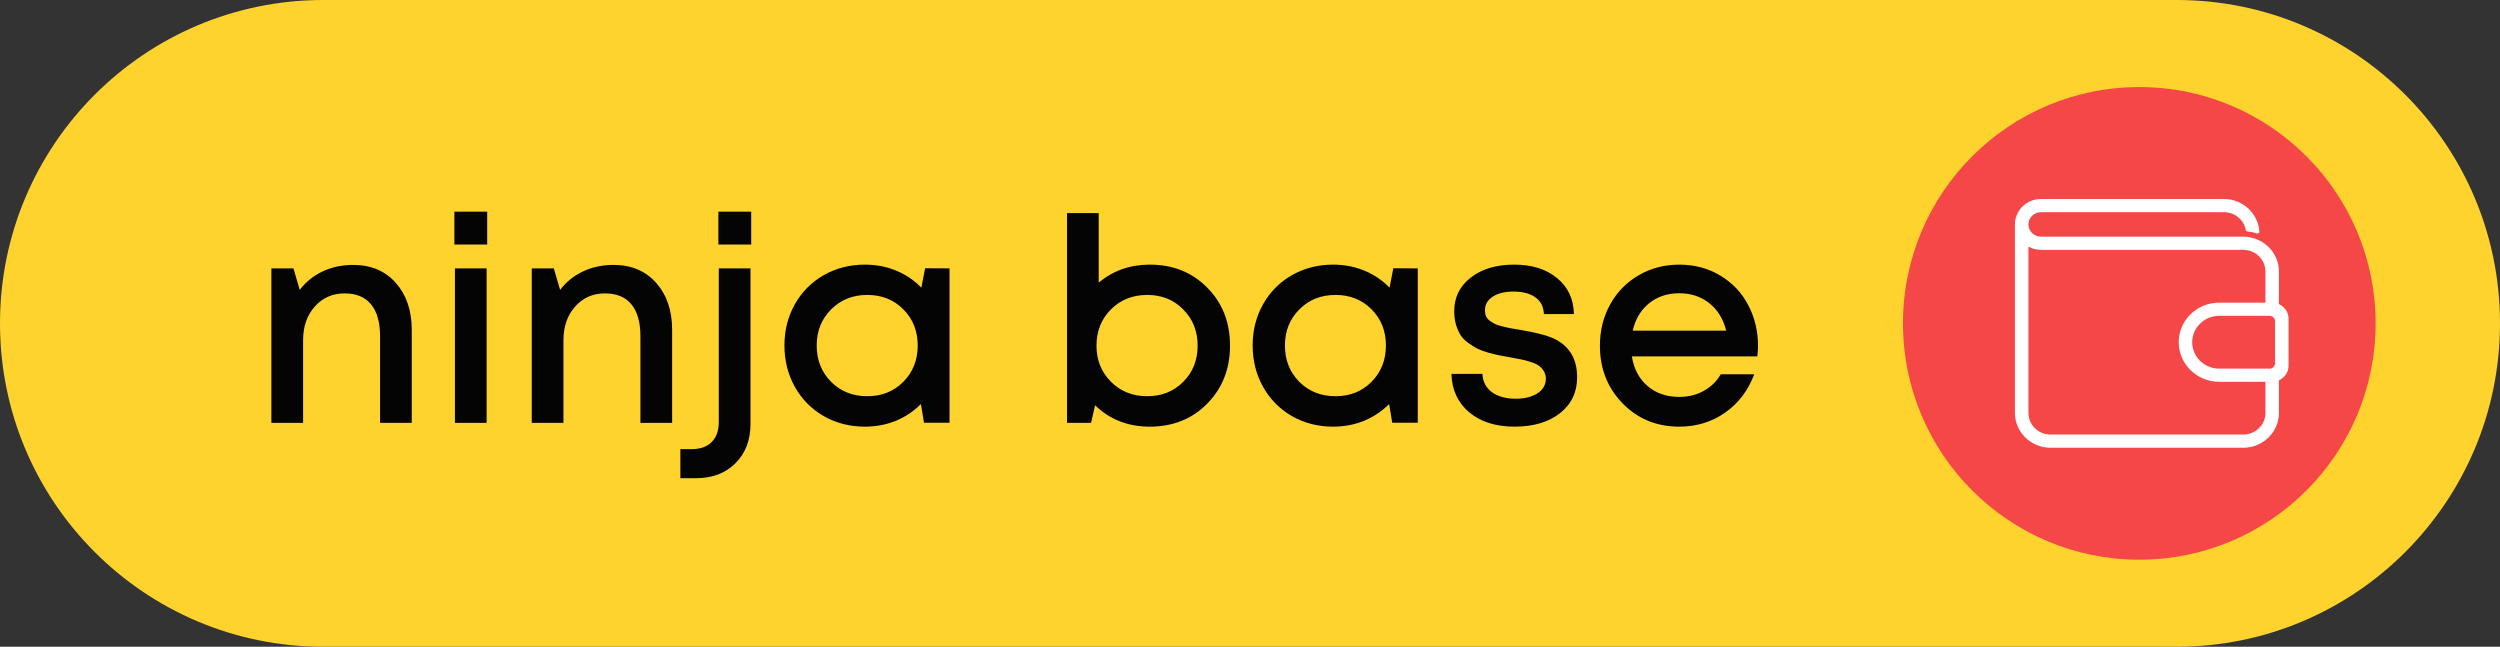
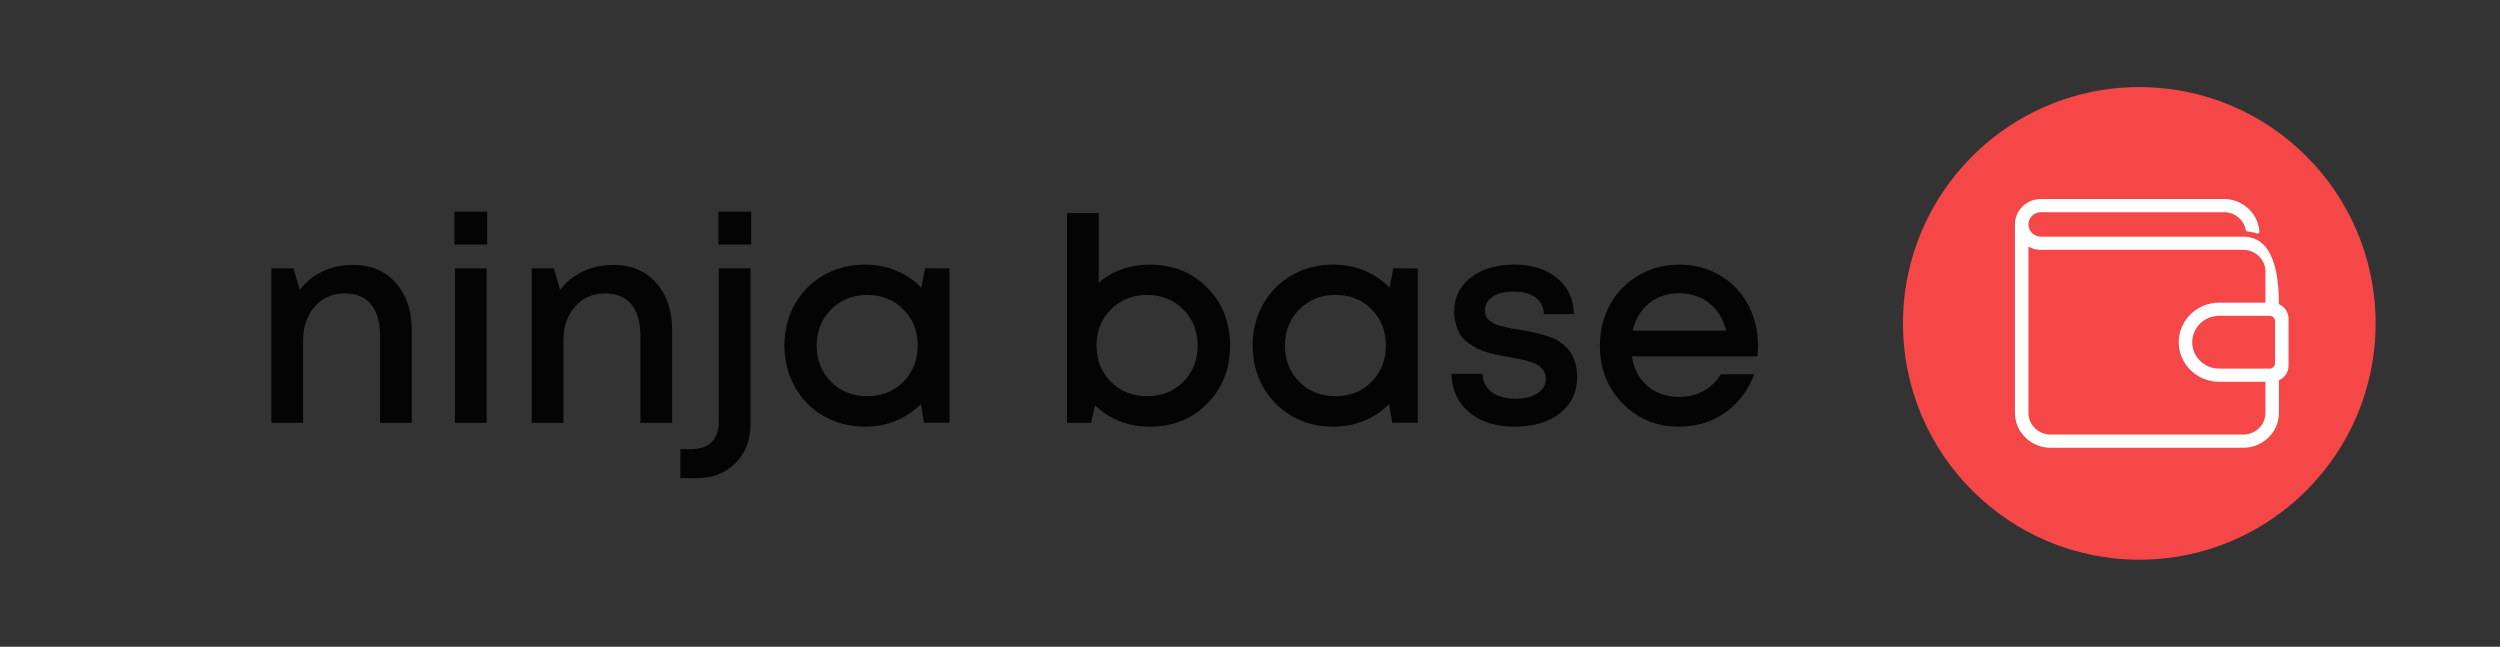
<svg xmlns="http://www.w3.org/2000/svg" width="201" height="52" viewBox="0 0 201 52" fill="none">
  <rect x="0" y="0" width="201" height="52" fill="#333333" stroke="none" />
-   <path d="M0 26C0 11.641 11.641 0 26 0H175C189.359 0 201 11.641 201 26C201 40.359 189.359 52 175 52H26C11.641 52 0 40.359 0 26Z" fill="#FFD32E" />
  <path d="M28.389 21.298C29.827 21.298 30.972 21.781 31.826 22.747C32.679 23.713 33.106 24.971 33.106 26.52V34H30.557V27.037C30.557 25.907 30.313 25.049 29.827 24.465C29.348 23.881 28.64 23.589 27.704 23.589C26.731 23.589 25.93 23.945 25.301 24.656C24.679 25.36 24.369 26.259 24.369 27.352V34H21.819V21.579H23.594L24.099 23.309C24.578 22.672 25.189 22.178 25.93 21.826C26.671 21.474 27.491 21.298 28.389 21.298ZM36.531 19.659V17.02H39.17V19.659H36.531ZM36.576 34V21.579H39.126V34H36.576ZM49.323 21.298C50.76 21.298 51.906 21.781 52.759 22.747C53.613 23.713 54.04 24.971 54.04 26.52V34H51.49V27.037C51.49 25.907 51.247 25.049 50.76 24.465C50.281 23.881 49.574 23.589 48.638 23.589C47.664 23.589 46.863 23.945 46.234 24.656C45.613 25.36 45.302 26.259 45.302 27.352V34H42.753V21.579H44.527L45.033 23.309C45.512 22.672 46.122 22.178 46.863 21.826C47.605 21.474 48.424 21.298 49.323 21.298ZM57.757 19.659V17.02H60.396V19.659H57.757ZM54.702 38.447V36.111H55.589C56.301 36.111 56.843 35.92 57.218 35.539C57.6 35.164 57.791 34.621 57.791 33.91V21.579H60.34V34.101C60.34 35.396 59.935 36.444 59.127 37.246C58.326 38.047 57.274 38.447 55.971 38.447H54.702ZM74.378 21.568L76.343 21.579V33.989H74.288L74.041 32.484C73.472 33.06 72.802 33.51 72.031 33.831C71.26 34.146 70.428 34.303 69.538 34.303C68.325 34.303 67.224 34.023 66.236 33.461C65.248 32.892 64.473 32.109 63.911 31.114C63.35 30.11 63.069 28.999 63.069 27.778C63.069 26.55 63.35 25.442 63.911 24.454C64.473 23.458 65.248 22.68 66.236 22.118C67.224 21.557 68.325 21.276 69.538 21.276C70.436 21.276 71.275 21.437 72.053 21.759C72.832 22.081 73.506 22.537 74.075 23.129L74.378 21.568ZM66.82 30.698C67.591 31.469 68.561 31.855 69.728 31.855C70.897 31.855 71.862 31.469 72.626 30.698C73.397 29.92 73.783 28.946 73.783 27.778C73.783 26.61 73.397 25.641 72.626 24.87C71.862 24.099 70.897 23.713 69.728 23.713C68.561 23.713 67.591 24.102 66.82 24.881C66.049 25.652 65.663 26.618 65.663 27.778C65.663 28.946 66.049 29.92 66.82 30.698ZM92.436 21.276C94.308 21.276 95.851 21.894 97.064 23.129C98.284 24.357 98.894 25.91 98.894 27.79C98.894 29.654 98.284 31.207 97.064 32.45C95.851 33.685 94.308 34.303 92.436 34.303C90.692 34.303 89.228 33.73 88.045 32.585L87.72 34H85.788V17.132H88.337V22.725C89.49 21.759 90.857 21.276 92.436 21.276ZM89.314 30.687C90.093 31.466 91.066 31.855 92.234 31.855C93.402 31.855 94.368 31.469 95.132 30.698C95.903 29.927 96.289 28.957 96.289 27.79C96.289 26.622 95.903 25.652 95.132 24.881C94.368 24.102 93.402 23.713 92.234 23.713C91.066 23.713 90.093 24.102 89.314 24.881C88.543 25.66 88.158 26.629 88.158 27.79C88.158 28.942 88.543 29.908 89.314 30.687ZM112.022 21.568L113.988 21.579V33.989H111.933L111.686 32.484C111.117 33.06 110.446 33.51 109.675 33.831C108.904 34.146 108.073 34.303 107.182 34.303C105.969 34.303 104.869 34.023 103.88 33.461C102.892 32.892 102.117 32.109 101.556 31.114C100.994 30.11 100.713 28.999 100.713 27.778C100.713 26.55 100.994 25.442 101.556 24.454C102.117 23.458 102.892 22.68 103.88 22.118C104.869 21.557 105.969 21.276 107.182 21.276C108.081 21.276 108.919 21.437 109.698 21.759C110.476 22.081 111.15 22.537 111.719 23.129L112.022 21.568ZM104.464 30.698C105.236 31.469 106.205 31.855 107.373 31.855C108.541 31.855 109.507 31.469 110.271 30.698C111.042 29.92 111.427 28.946 111.427 27.778C111.427 26.61 111.042 25.641 110.271 24.87C109.507 24.099 108.541 23.713 107.373 23.713C106.205 23.713 105.236 24.102 104.464 24.881C103.693 25.652 103.308 26.618 103.308 27.778C103.308 28.946 103.693 29.92 104.464 30.698ZM125.42 33.225C124.5 33.944 123.283 34.303 121.771 34.303C120.258 34.303 119.042 33.918 118.121 33.147C117.207 32.375 116.732 31.346 116.694 30.058H119.188C119.217 30.695 119.476 31.189 119.962 31.541C120.457 31.885 121.089 32.057 121.86 32.057C122.564 32.057 123.144 31.915 123.601 31.63C124.058 31.338 124.286 30.942 124.286 30.44C124.286 30.215 124.23 30.013 124.118 29.834C124.013 29.654 123.882 29.512 123.725 29.407C123.575 29.294 123.358 29.193 123.073 29.104C122.796 29.014 122.545 28.946 122.321 28.901C122.104 28.856 121.808 28.8 121.434 28.733C121.052 28.666 120.749 28.609 120.524 28.564C120.299 28.52 120.007 28.448 119.648 28.351C119.289 28.246 118.997 28.138 118.772 28.025C118.555 27.913 118.315 27.763 118.053 27.576C117.791 27.389 117.585 27.183 117.436 26.959C117.293 26.726 117.17 26.446 117.065 26.116C116.968 25.787 116.919 25.424 116.919 25.027C116.919 23.911 117.361 23.009 118.244 22.32C119.135 21.624 120.299 21.276 121.737 21.276C123.174 21.276 124.327 21.639 125.196 22.365C126.072 23.084 126.521 24.046 126.543 25.252H124.129C124.106 24.668 123.882 24.222 123.455 23.915C123.028 23.601 122.437 23.443 121.681 23.443C120.977 23.443 120.419 23.582 120.007 23.859C119.596 24.128 119.39 24.491 119.39 24.948C119.39 25.128 119.42 25.289 119.479 25.431C119.539 25.566 119.64 25.686 119.783 25.791C119.932 25.895 120.071 25.981 120.198 26.049C120.333 26.116 120.528 26.18 120.782 26.24C121.044 26.3 121.258 26.348 121.422 26.386C121.587 26.416 121.83 26.457 122.152 26.509C123.365 26.711 124.237 26.925 124.769 27.149C126.042 27.696 126.716 28.658 126.791 30.036C126.798 30.125 126.802 30.223 126.802 30.328C126.802 31.533 126.341 32.499 125.42 33.225ZM141.345 27.823C141.345 28.063 141.326 28.34 141.289 28.654H131.204C131.361 29.658 131.781 30.451 132.462 31.035C133.143 31.619 133.993 31.911 135.011 31.911C135.745 31.911 136.4 31.75 136.977 31.428C137.561 31.106 138.017 30.661 138.347 30.092H141.042C140.548 31.402 139.765 32.431 138.695 33.18C137.624 33.929 136.396 34.303 135.011 34.303C133.199 34.303 131.683 33.682 130.463 32.439C129.243 31.189 128.632 29.639 128.632 27.79C128.632 26.569 128.909 25.461 129.463 24.465C130.017 23.47 130.781 22.691 131.754 22.129C132.728 21.56 133.813 21.276 135.011 21.276C136.247 21.276 137.351 21.572 138.324 22.163C139.298 22.747 140.042 23.537 140.559 24.533C141.083 25.521 141.345 26.618 141.345 27.823ZM135.011 23.578C134.06 23.578 133.252 23.848 132.585 24.387C131.919 24.926 131.481 25.66 131.271 26.588H138.785C138.553 25.645 138.1 24.907 137.426 24.375C136.759 23.844 135.955 23.578 135.011 23.578Z" fill="#040404" />
  <circle cx="172" cy="26" r="19" fill="#F54748" />
-   <path d="M183.225 24.452V21.832C183.225 20.287 181.939 19.029 180.359 19.029H164.092C163.537 19.029 163.085 18.587 163.085 18.044C163.085 17.502 163.537 17.059 164.092 17.059H178.81C179.667 17.059 180.403 17.659 180.559 18.485C180.571 18.552 180.627 18.602 180.695 18.608C180.962 18.635 181.217 18.688 181.451 18.77C181.468 18.776 181.485 18.779 181.503 18.779C181.537 18.779 181.569 18.768 181.595 18.749C181.637 18.718 181.661 18.668 181.656 18.618C181.557 17.15 180.306 16 178.808 16H164.092C162.939 15.998 162 16.917 162 18.044V33.197C162 34.742 163.286 36 164.866 36H180.359C181.939 36 183.225 34.742 183.225 33.197V30.577C183.693 30.369 184 29.912 184 29.409V25.62C184 25.116 183.693 24.658 183.225 24.452ZM180.359 34.939H164.866C163.884 34.939 163.085 34.157 163.085 33.197V19.831C163.394 20 163.737 20.09 164.092 20.09H180.359C181.341 20.09 182.141 20.872 182.141 21.832V24.332H178.423C176.628 24.332 175.169 25.76 175.169 27.515C175.169 29.269 176.628 30.697 178.423 30.697H182.141V33.197C182.141 34.157 181.341 34.939 180.359 34.939ZM178.423 25.393H182.477C182.719 25.393 182.915 25.586 182.915 25.822V29.207C182.915 29.443 182.719 29.636 182.477 29.636H178.423C177.226 29.636 176.254 28.684 176.254 27.515C176.254 26.345 177.226 25.393 178.423 25.393Z" fill="white" />
+   <path d="M183.225 24.452C183.225 20.287 181.939 19.029 180.359 19.029H164.092C163.537 19.029 163.085 18.587 163.085 18.044C163.085 17.502 163.537 17.059 164.092 17.059H178.81C179.667 17.059 180.403 17.659 180.559 18.485C180.571 18.552 180.627 18.602 180.695 18.608C180.962 18.635 181.217 18.688 181.451 18.77C181.468 18.776 181.485 18.779 181.503 18.779C181.537 18.779 181.569 18.768 181.595 18.749C181.637 18.718 181.661 18.668 181.656 18.618C181.557 17.15 180.306 16 178.808 16H164.092C162.939 15.998 162 16.917 162 18.044V33.197C162 34.742 163.286 36 164.866 36H180.359C181.939 36 183.225 34.742 183.225 33.197V30.577C183.693 30.369 184 29.912 184 29.409V25.62C184 25.116 183.693 24.658 183.225 24.452ZM180.359 34.939H164.866C163.884 34.939 163.085 34.157 163.085 33.197V19.831C163.394 20 163.737 20.09 164.092 20.09H180.359C181.341 20.09 182.141 20.872 182.141 21.832V24.332H178.423C176.628 24.332 175.169 25.76 175.169 27.515C175.169 29.269 176.628 30.697 178.423 30.697H182.141V33.197C182.141 34.157 181.341 34.939 180.359 34.939ZM178.423 25.393H182.477C182.719 25.393 182.915 25.586 182.915 25.822V29.207C182.915 29.443 182.719 29.636 182.477 29.636H178.423C177.226 29.636 176.254 28.684 176.254 27.515C176.254 26.345 177.226 25.393 178.423 25.393Z" fill="white" />
</svg>